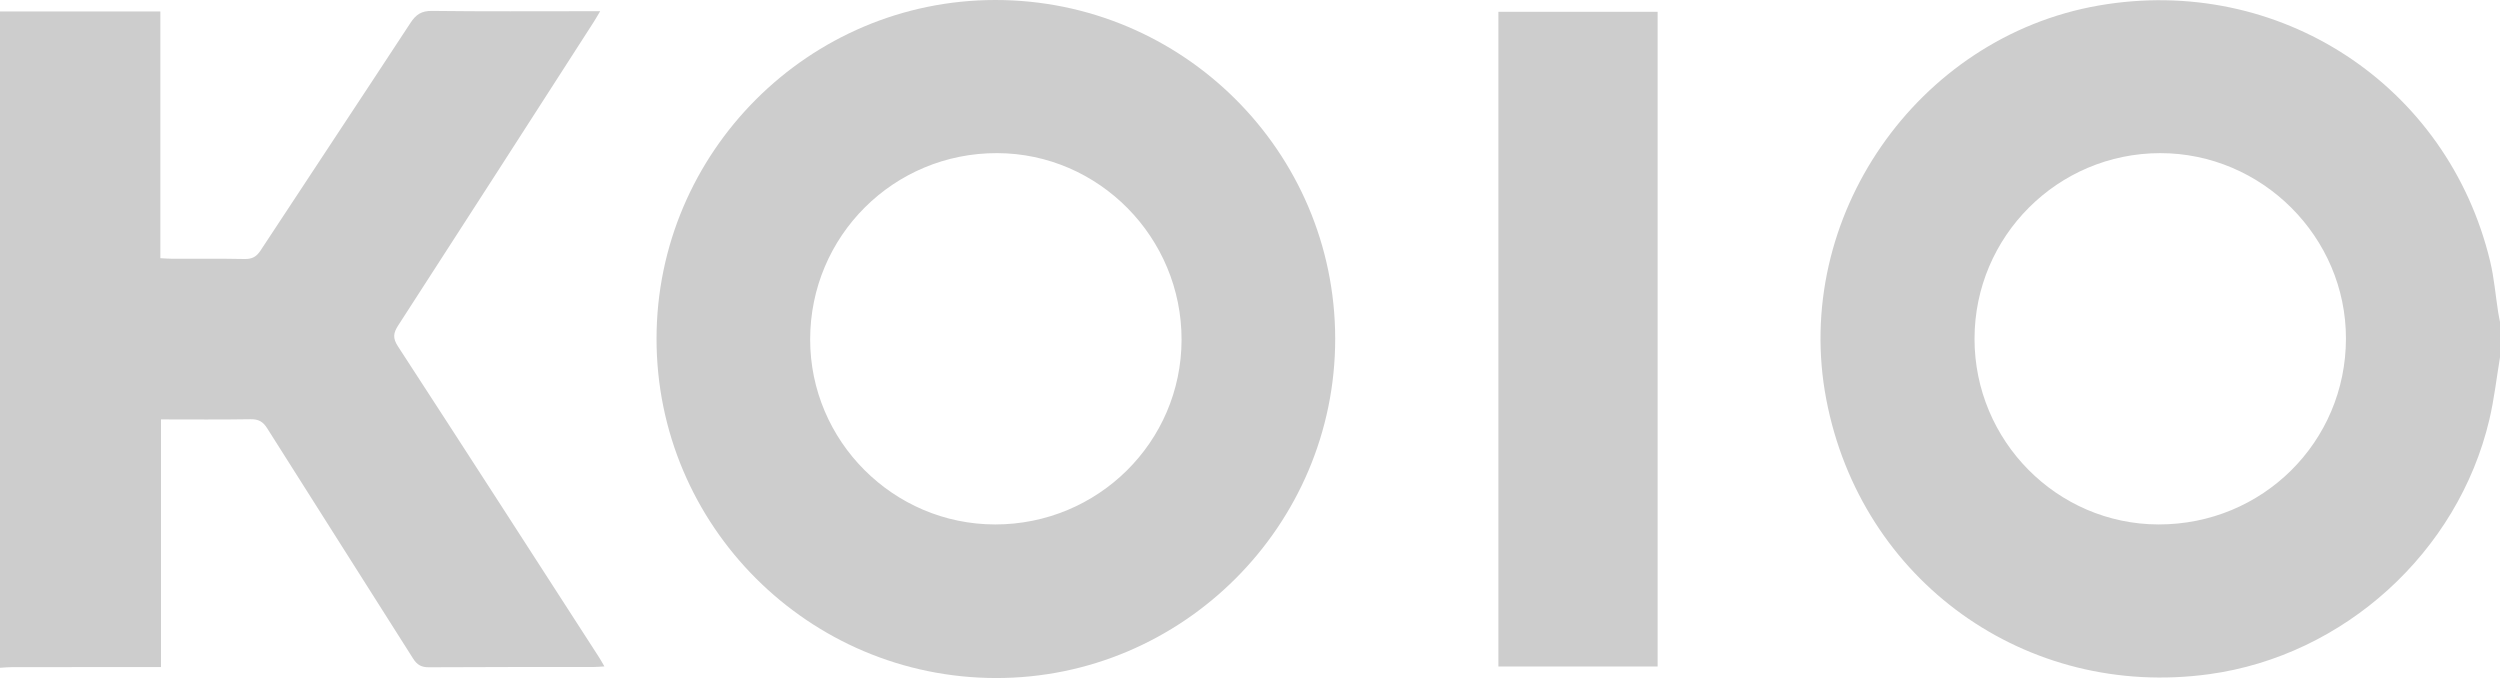
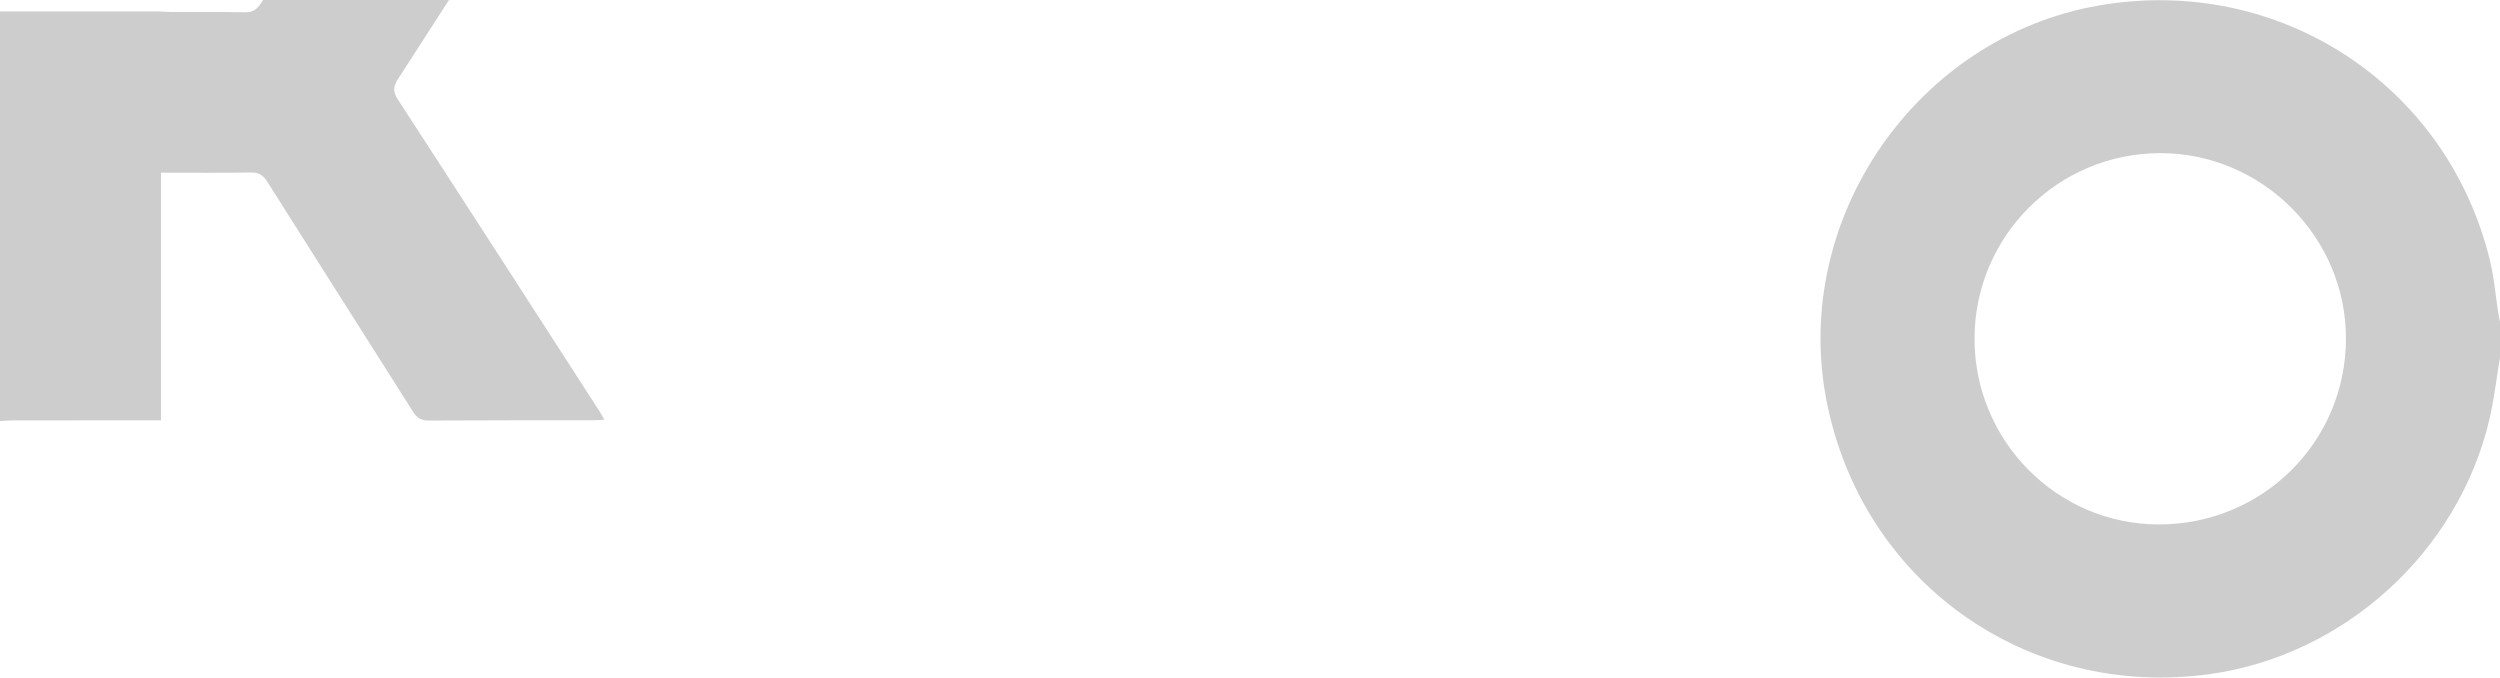
<svg xmlns="http://www.w3.org/2000/svg" id="Layer_1" viewBox="0 0 1920 520.73">
  <defs>
    <style>.cls-1{fill:#cdcdcd;stroke-width:0px;}</style>
  </defs>
  <path class="cls-1" d="M1920,274.43c-2.68,15.97-4.47,32.14-8.18,47.87-24.02,101.86-111.62,181.25-215.08,195.46-140.75,19.34-267.52-71.61-294.16-211.05-26.61-139.24,69.52-278.19,209.28-302.48,138.23-24.03,268.07,60.76,300.6,196.61,3.03,12.63,4.08,25.74,6.08,38.62.4,2.6.97,5.18,1.46,7.77v27.2ZM1516.43,260.06c-.07,78.48,63.36,142.55,141.28,142.71,79.82.16,143.83-63.24,143.98-142.62.15-78.09-64.44-142.61-142.69-142.54-78.65.07-142.49,63.86-142.56,142.45Z" />
-   <path class="cls-1" d="M0,8.81h123.15v189.49c3.75.18,6.6.43,9.45.43,18.4.05,36.8-.19,55.18.19,5.73.12,9.14-1.67,12.3-6.49,38.32-58.35,76.95-116.5,115.2-174.9,4.21-6.43,8.47-9.25,16.53-9.15,39.98.5,79.98.23,119.97.23,2.62,0,5.23,0,9.15,0-2.03,3.4-3.39,5.84-4.9,8.19-50.02,77.75-100,155.54-150.23,233.15-3.8,5.88-4.25,9.8-.2,16.02,51.73,79.5,103.1,159.25,154.54,238.94,1.26,1.96,2.37,4.02,4.05,6.9-3.34.18-5.87.44-8.4.45-42.12.04-84.25-.07-126.37.2-5.78.04-9.08-1.82-12.14-6.66-37.29-59.01-74.85-117.85-112.09-176.89-3.27-5.19-6.69-7.05-12.77-6.95-22.62.38-45.26.15-68.78.15v190.19c-3.71,0-6.53,0-9.35,0-34.92,0-69.85,0-104.77.05-3.18,0-6.36.33-9.54.5V8.81Z" />
-   <path class="cls-1" d="M764.4,0c143.97-.04,260.92,116.5,261.03,260.11.11,143.5-117.22,260.84-260.6,260.62-143.89-.22-260.69-117.03-260.61-260.63C504.3,116.86,621.15.04,764.4,0ZM764.19,402.78c79.03.06,143.03-63.22,143.25-141.66.23-78.72-63.49-143.3-141.6-143.52-79.47-.22-143.61,63.66-143.64,143.07-.03,78.07,63.89,142.04,141.99,142.1Z" />
-   <path class="cls-1" d="M1273.05,511.87h-122.28V9.06h122.28v502.81Z" />
+   <path class="cls-1" d="M0,8.81h123.15c3.75.18,6.6.43,9.45.43,18.4.05,36.8-.19,55.18.19,5.73.12,9.14-1.67,12.3-6.49,38.32-58.35,76.95-116.5,115.2-174.9,4.21-6.43,8.47-9.25,16.53-9.15,39.98.5,79.98.23,119.97.23,2.62,0,5.23,0,9.15,0-2.03,3.4-3.39,5.84-4.9,8.19-50.02,77.75-100,155.54-150.23,233.15-3.8,5.88-4.25,9.8-.2,16.02,51.73,79.5,103.1,159.25,154.54,238.94,1.26,1.96,2.37,4.02,4.05,6.9-3.34.18-5.87.44-8.4.45-42.12.04-84.25-.07-126.37.2-5.78.04-9.08-1.82-12.14-6.66-37.29-59.01-74.85-117.85-112.09-176.89-3.27-5.19-6.69-7.05-12.77-6.95-22.62.38-45.26.15-68.78.15v190.19c-3.71,0-6.53,0-9.35,0-34.92,0-69.85,0-104.77.05-3.18,0-6.36.33-9.54.5V8.81Z" />
</svg>